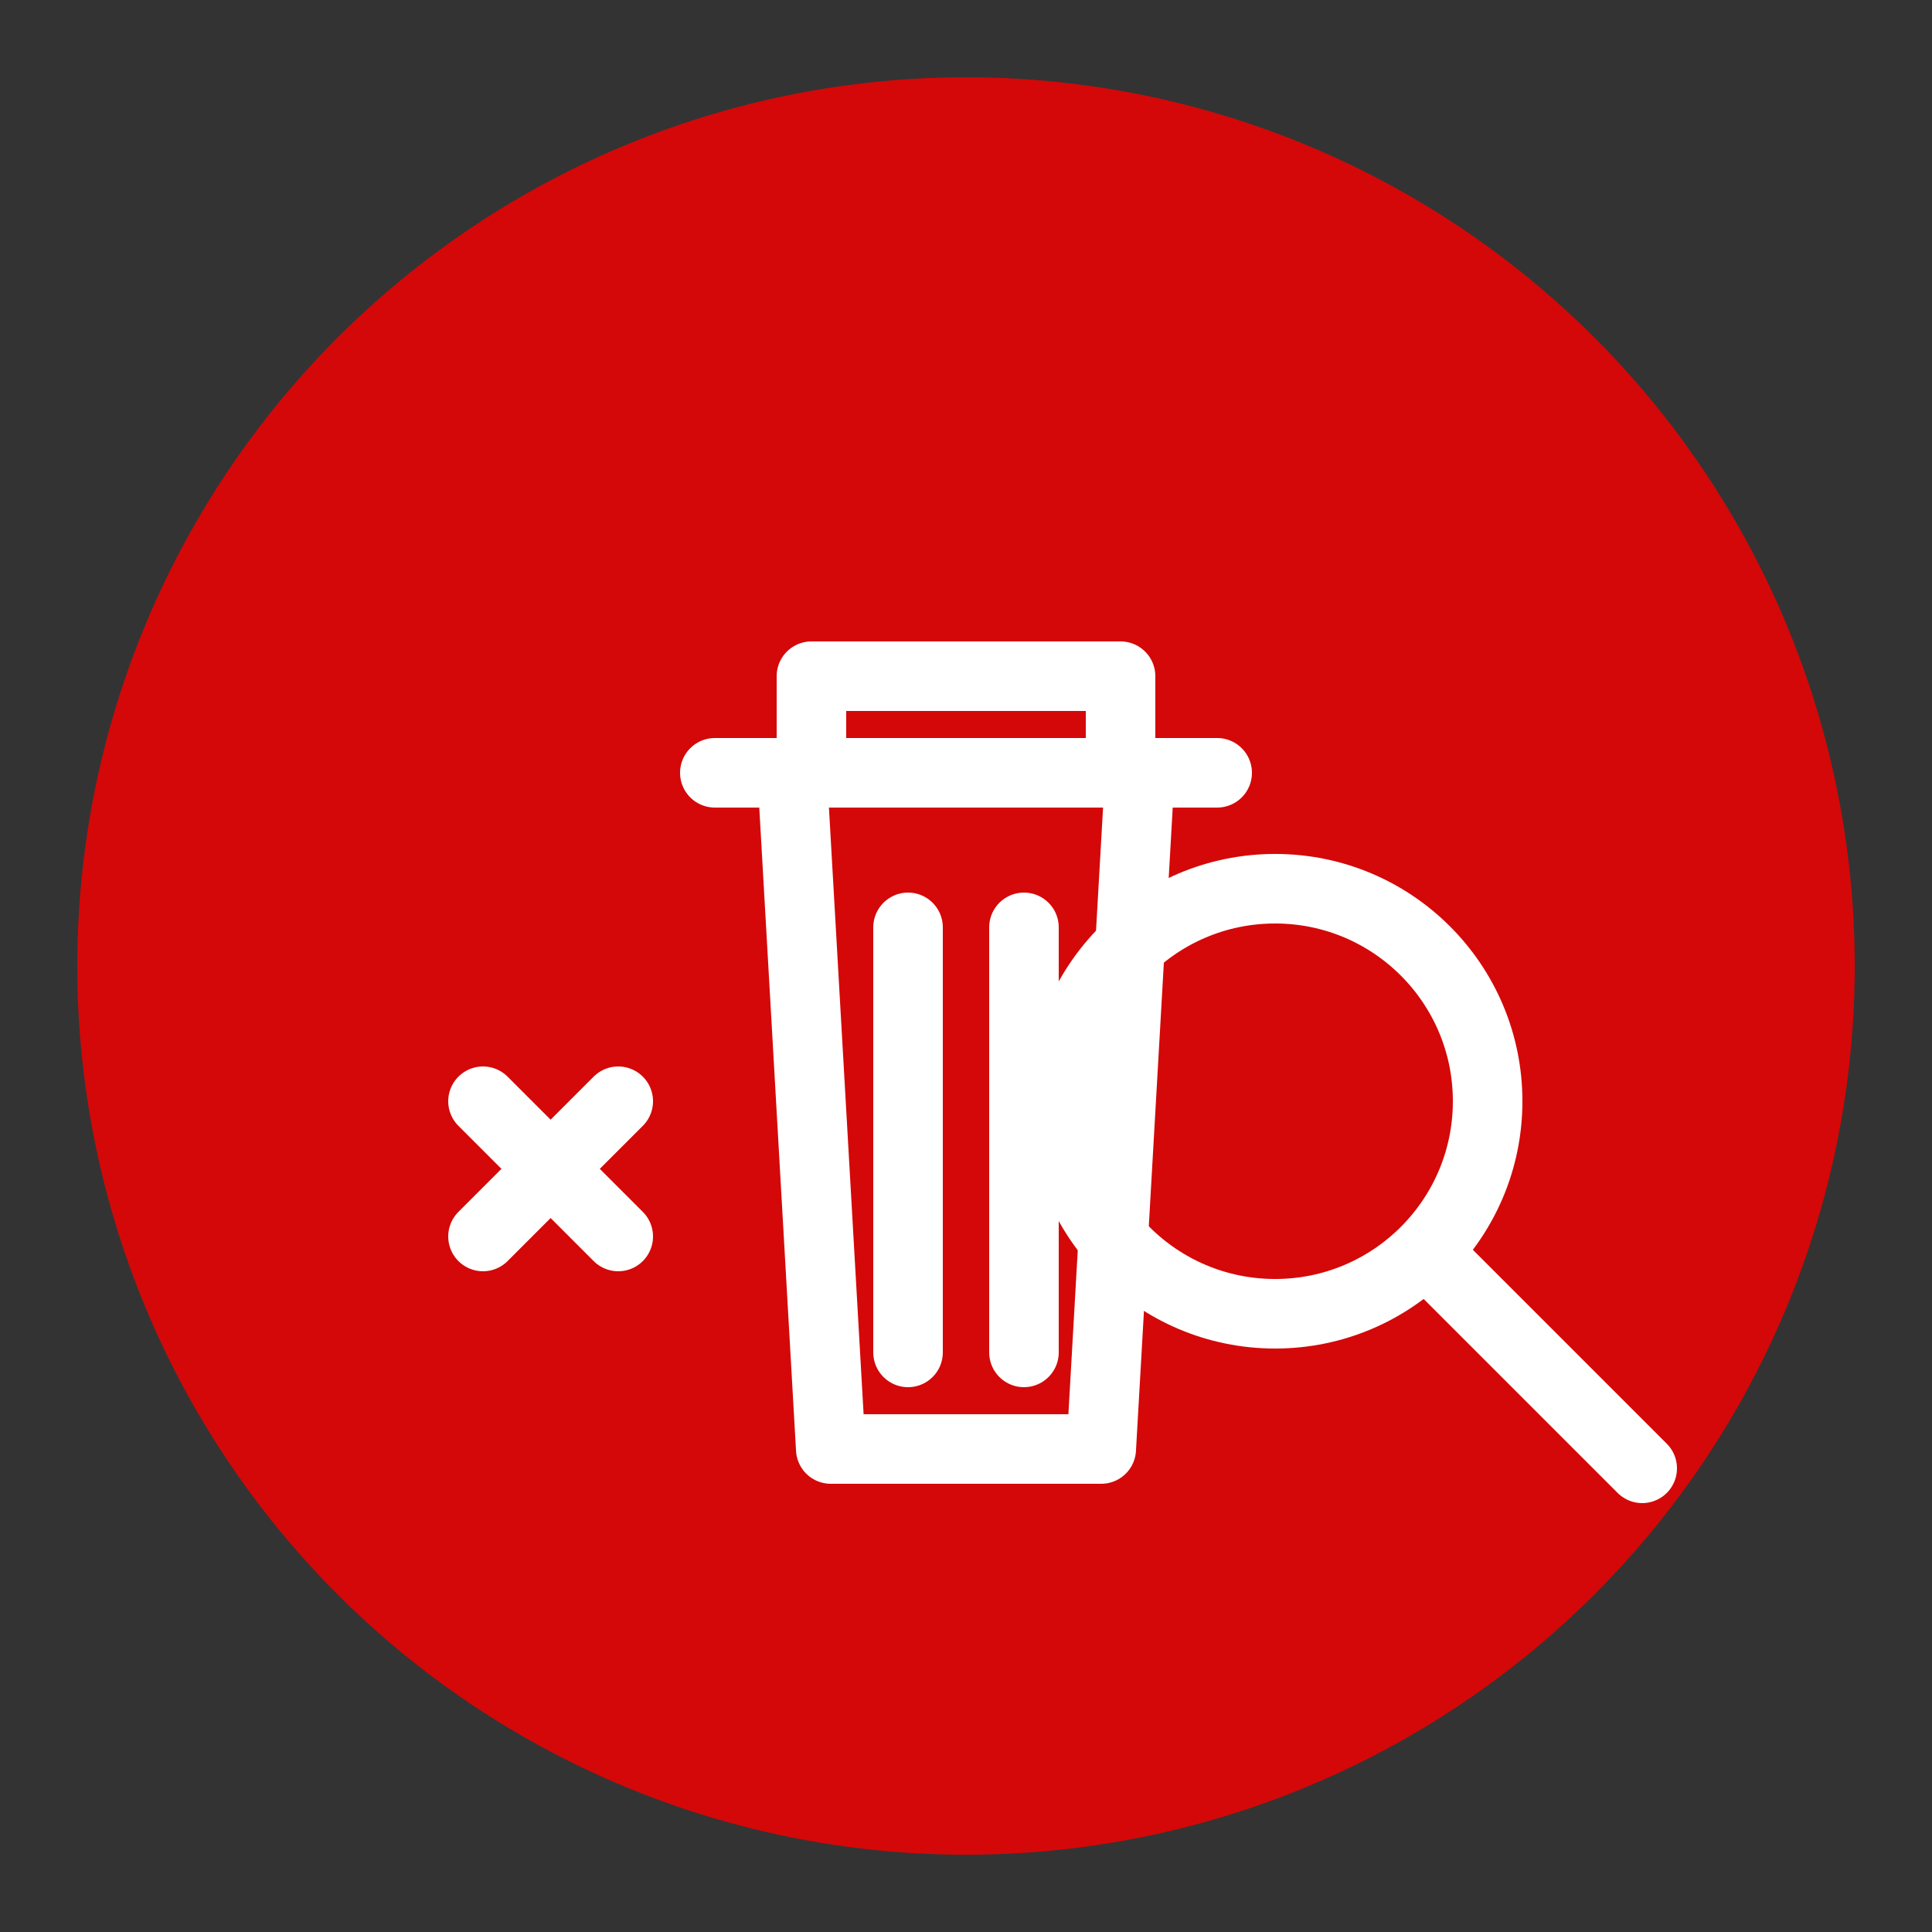
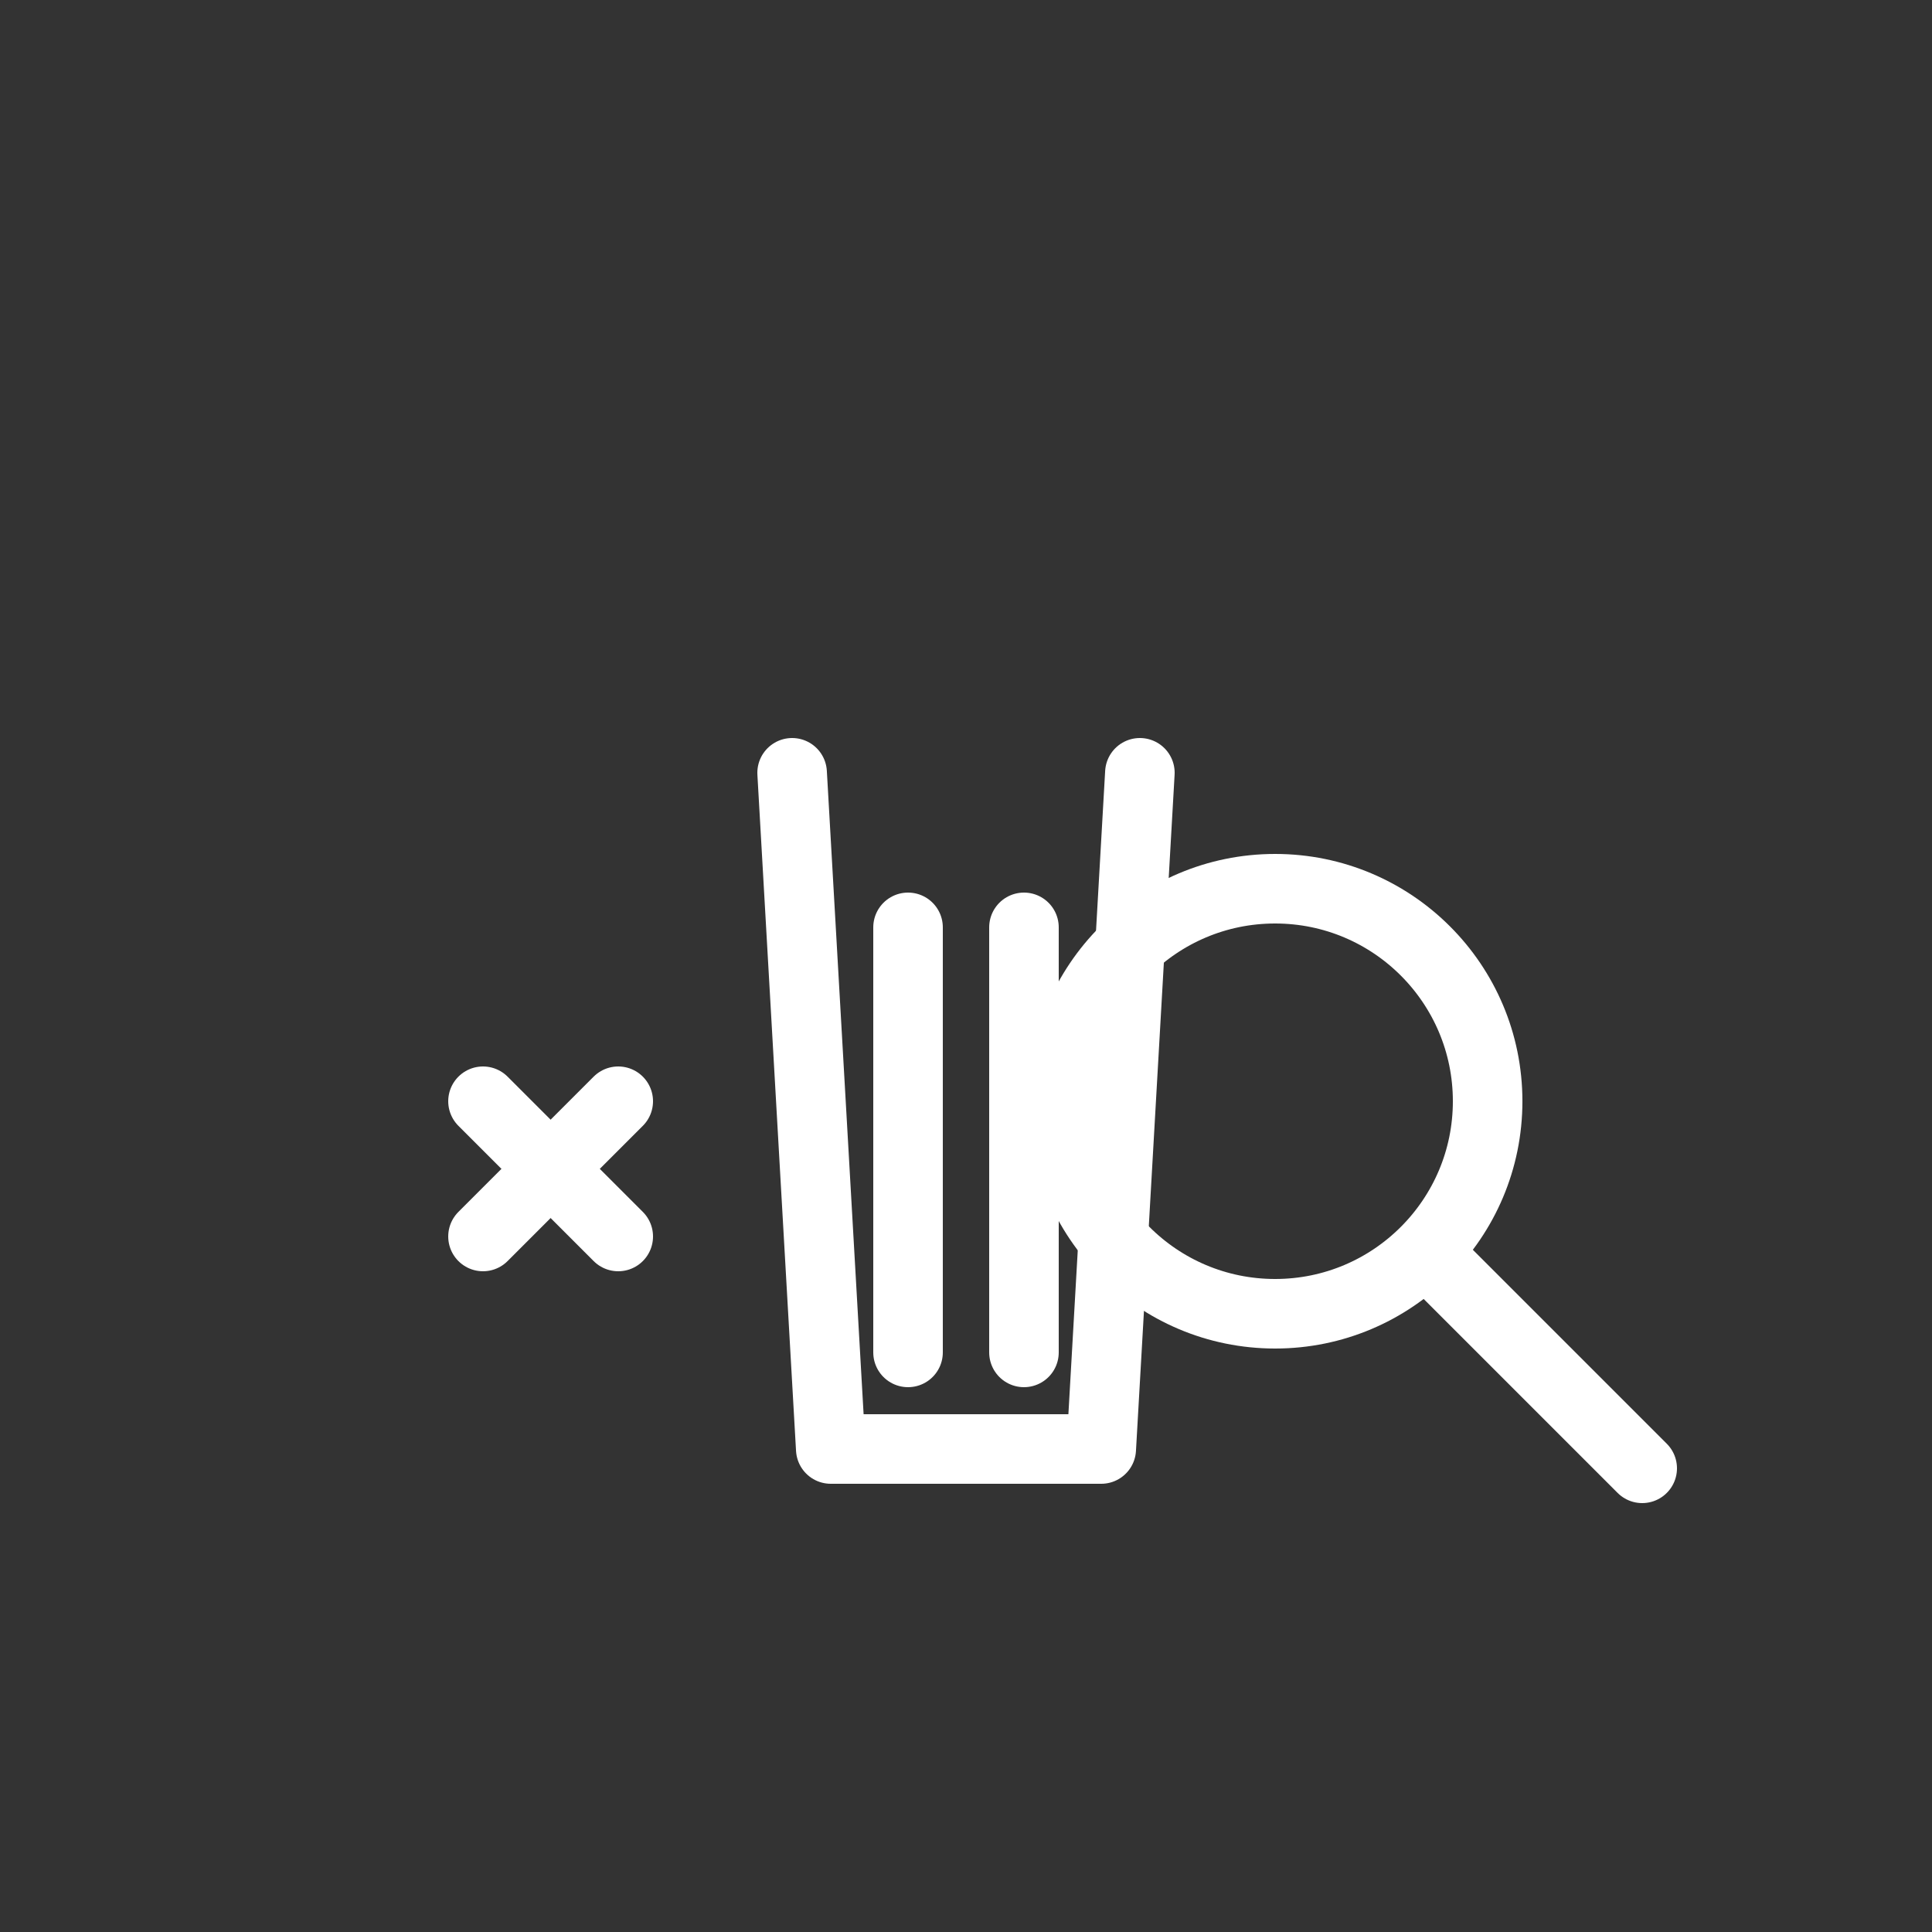
<svg xmlns="http://www.w3.org/2000/svg" width="500" height="500" viewBox="0 0 500 500" fill="none">
  <rect x="0" y="0" width="500" height="500" fill="#333333" stroke="none" />
-   <circle cx="250" cy="250" r="230" fill="#D40808" />
  <g stroke="#FFFFFF" stroke-width="18" stroke-linecap="round" stroke-linejoin="round">
-     <path d="M185 200h130" />
-     <path d="M210 200v-25h80v25" />
    <path d="M205 200l10 175h70l10-175" />
    <path d="M235 240v110" />
    <path d="M265 240v110" />
    <circle cx="330" cy="285" r="55" />
    <path d="M370 325l55 55" />
    <path d="M125 320l35-35" />
    <path d="M125 285l35 35" />
  </g>
</svg>